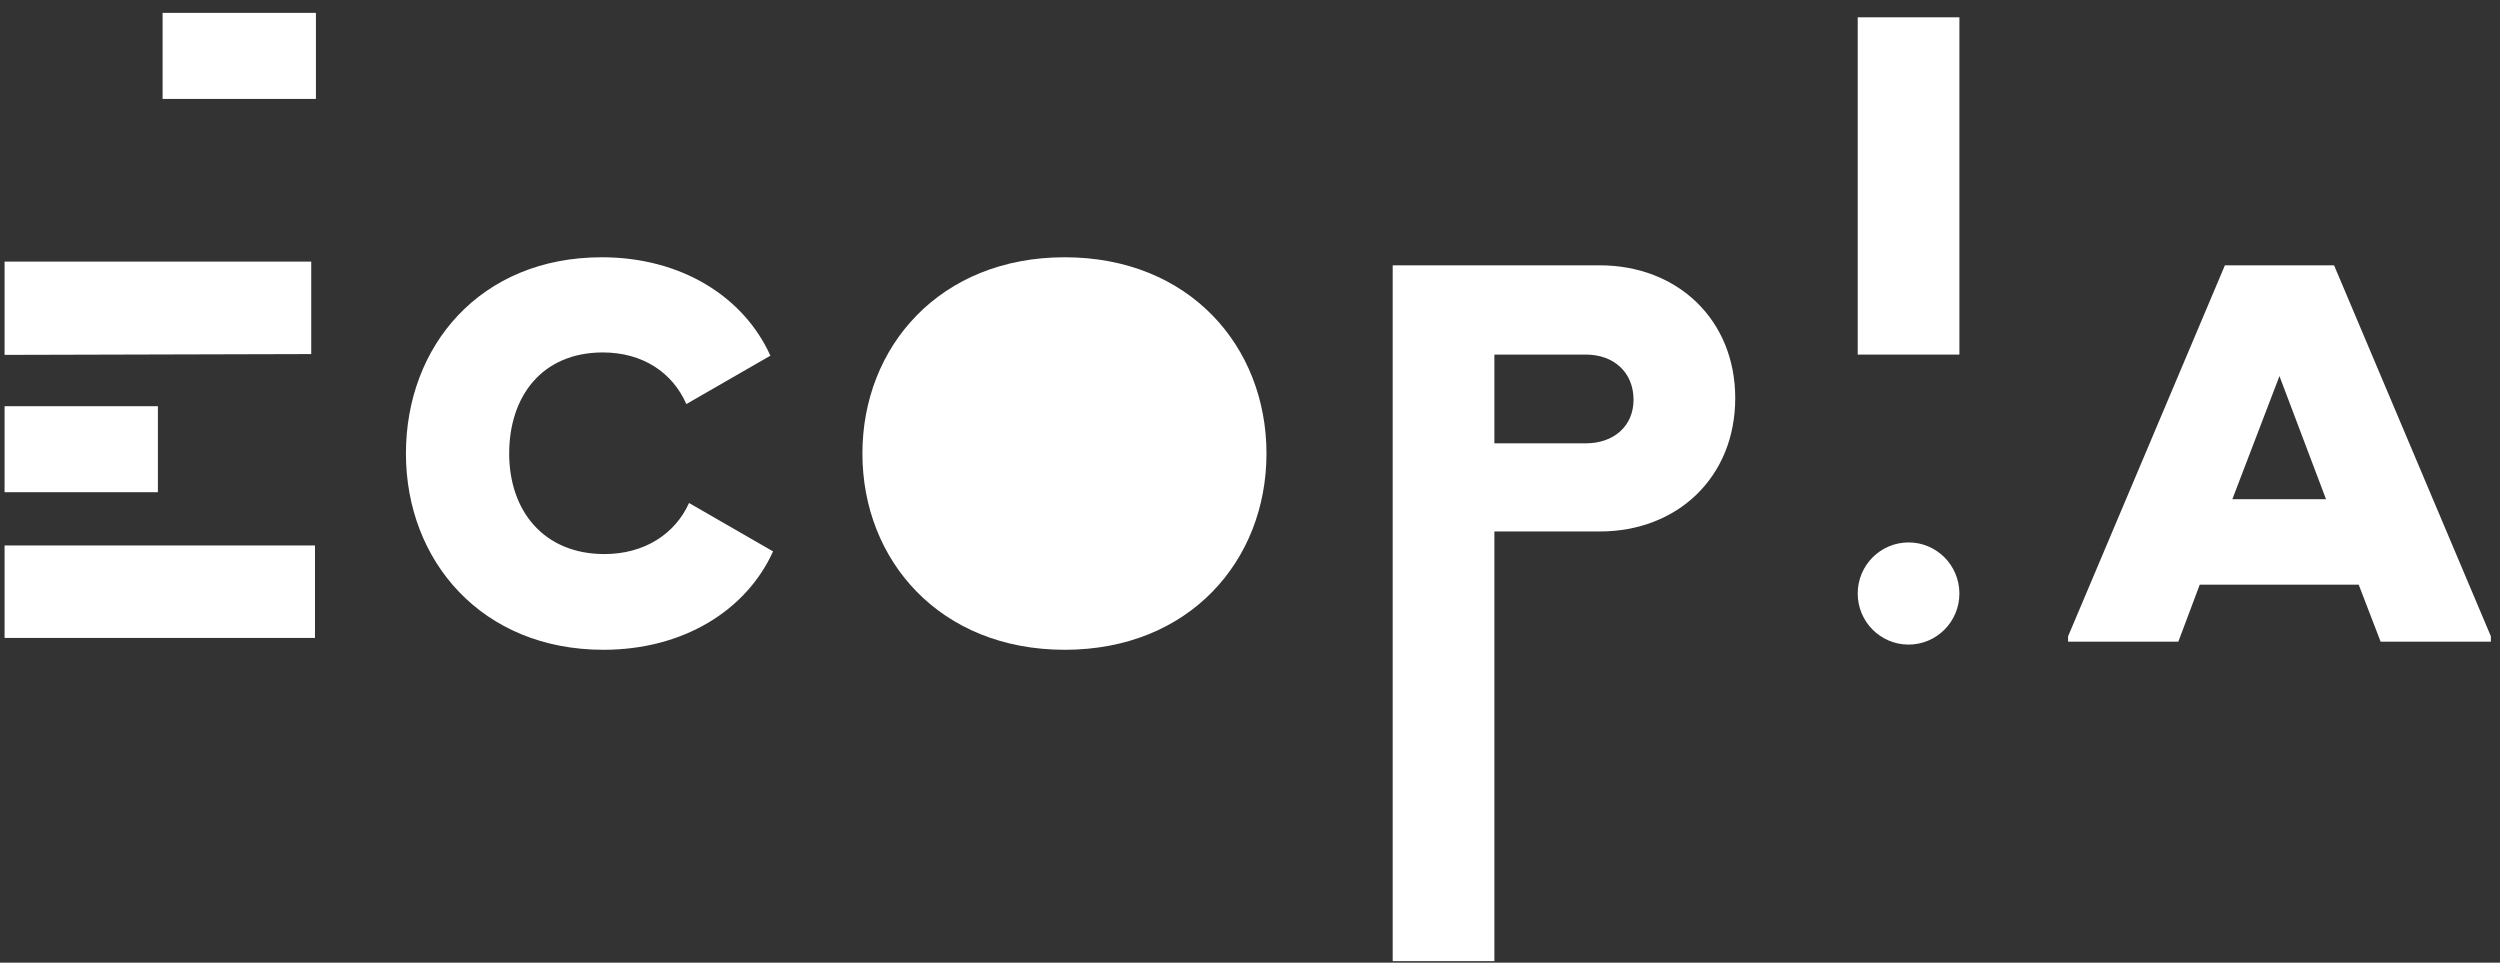
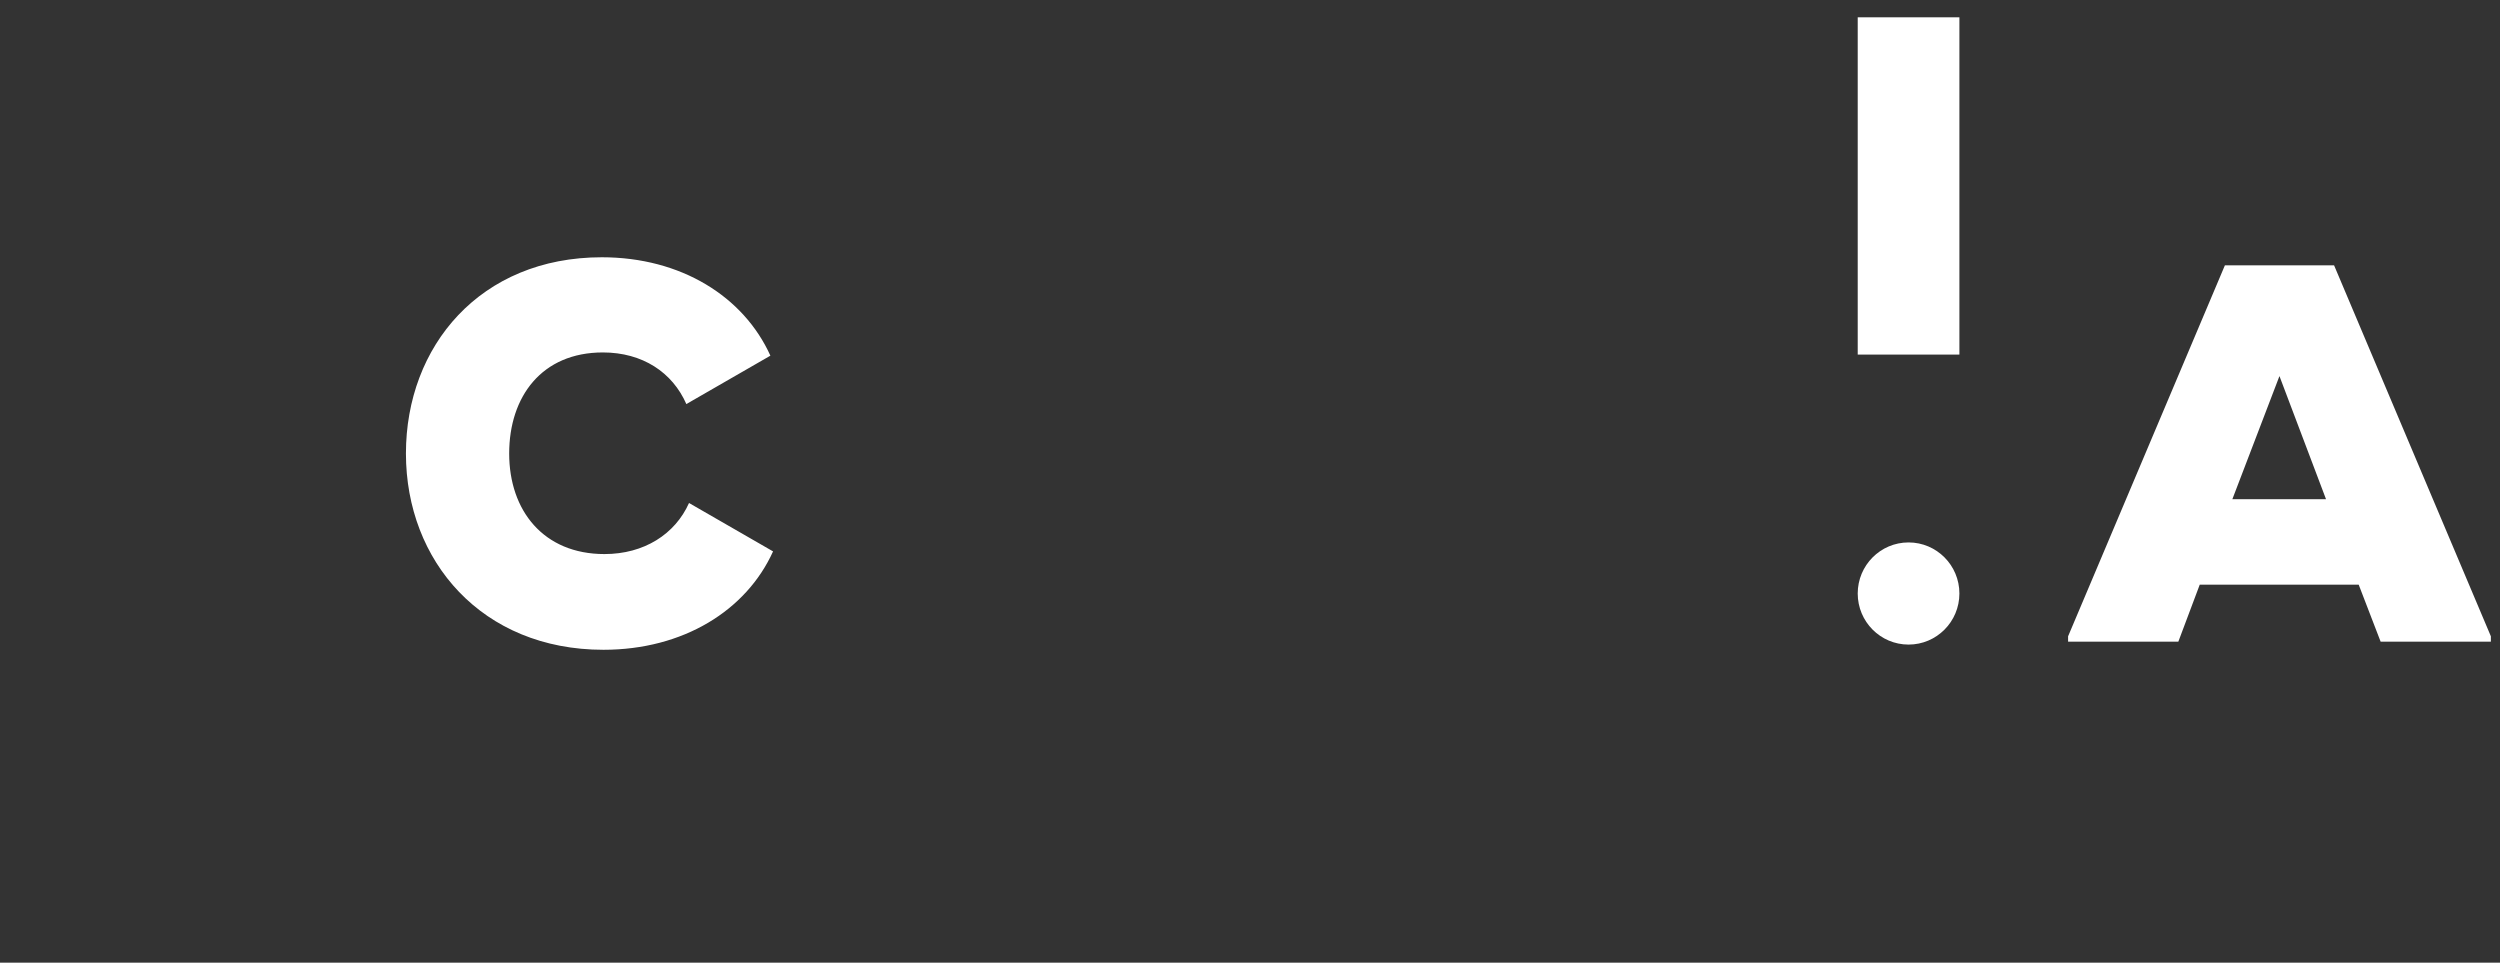
<svg xmlns="http://www.w3.org/2000/svg" width="174" height="67" viewBox="0 0 174 67" fill="none">
  <rect x="0" y="0" width="174" height="67" fill="#333333" stroke="none" />
  <path d="M28.253 31.566C28.253 24.081 33.429 17.906 41.886 17.906C47.4 17.906 51.758 20.639 53.619 24.755L47.77 28.123C46.802 25.914 44.715 24.53 41.958 24.53C37.712 24.53 35.439 27.599 35.439 31.566C35.439 35.532 37.824 38.563 42.07 38.563C44.827 38.563 46.986 37.18 47.956 35.008L53.805 38.377C51.944 42.492 47.549 45.225 41.998 45.225C33.544 45.225 28.253 39.05 28.253 31.566Z" fill="white" />
-   <path d="M60.024 31.566C60.024 24.119 65.424 17.906 74.105 17.906C82.785 17.906 88.147 24.119 88.147 31.566C88.147 39.012 82.785 45.225 74.105 45.225C65.424 45.225 60.024 39.012 60.024 31.566Z" fill="white" />
-   <path d="M120.772 27.711C120.772 33.213 116.749 36.99 111.347 36.99H104.009V66.896H96.932V18.467H111.347C116.747 18.467 120.772 22.246 120.772 27.708V27.711ZM113.694 27.823C113.694 25.916 112.317 24.679 110.379 24.679H104.009V30.855H110.379C112.317 30.855 113.694 29.658 113.694 27.823Z" fill="white" />
  <path d="M136.374 1.205V24.679H129.297V1.205H136.374Z" fill="white" />
  <path d="M153.101 40.695L151.612 44.661H143.939V44.287L154.853 18.467H162.452L173.365 44.287V44.661H165.692L164.166 40.695H153.104H153.101ZM161.891 34.744L158.65 26.175L155.372 34.744H161.891Z" fill="white" />
  <path d="M132.836 44.863C134.79 44.863 136.374 43.271 136.374 41.308C136.374 39.345 134.79 37.753 132.836 37.753C130.881 37.753 129.297 39.345 129.297 41.308C129.297 43.271 130.881 44.863 132.836 44.863Z" fill="white" />
-   <path d="M21.988 0.896H11.317V6.885H21.988V0.896Z" fill="white" />
-   <path d="M0.319 28.27H10.989V34.259H0.319V28.27ZM0.319 24.7V18.206H21.662V24.643L0.319 24.7ZM0.319 37.963H21.923V44.4H0.319V37.963Z" fill="white" />
+   <path d="M21.988 0.896H11.317V6.885V0.896Z" fill="white" />
</svg>